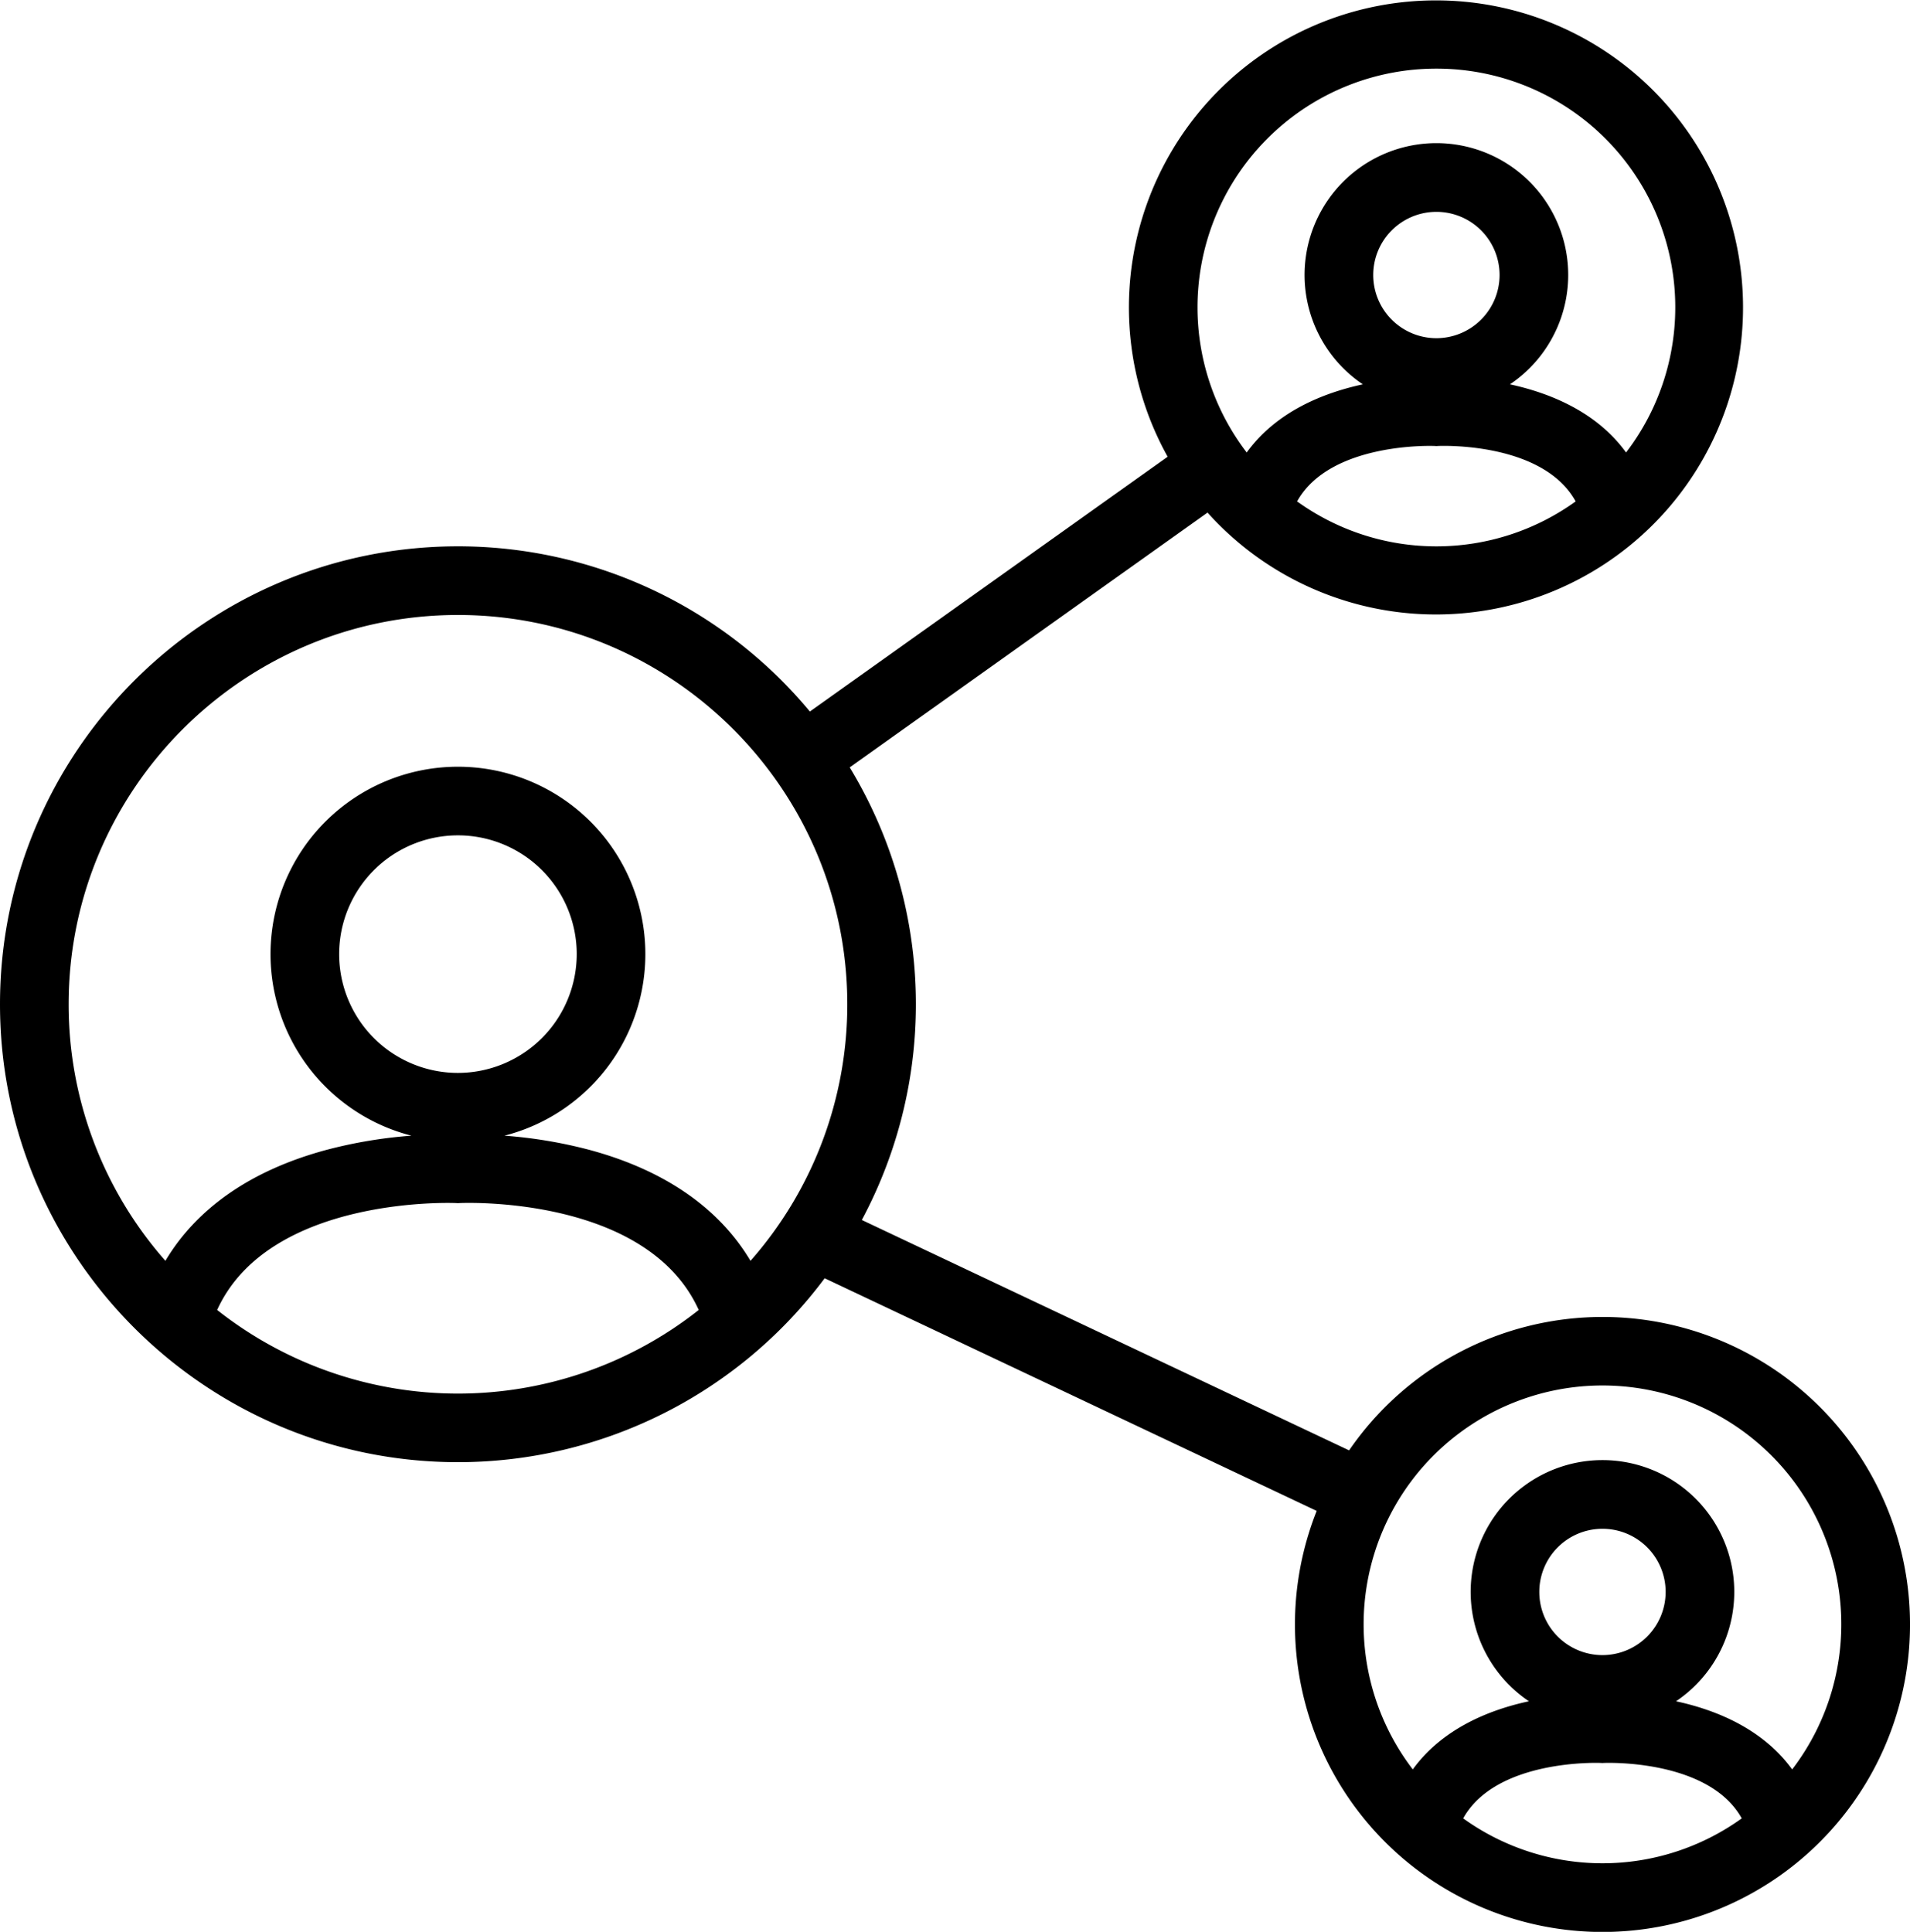
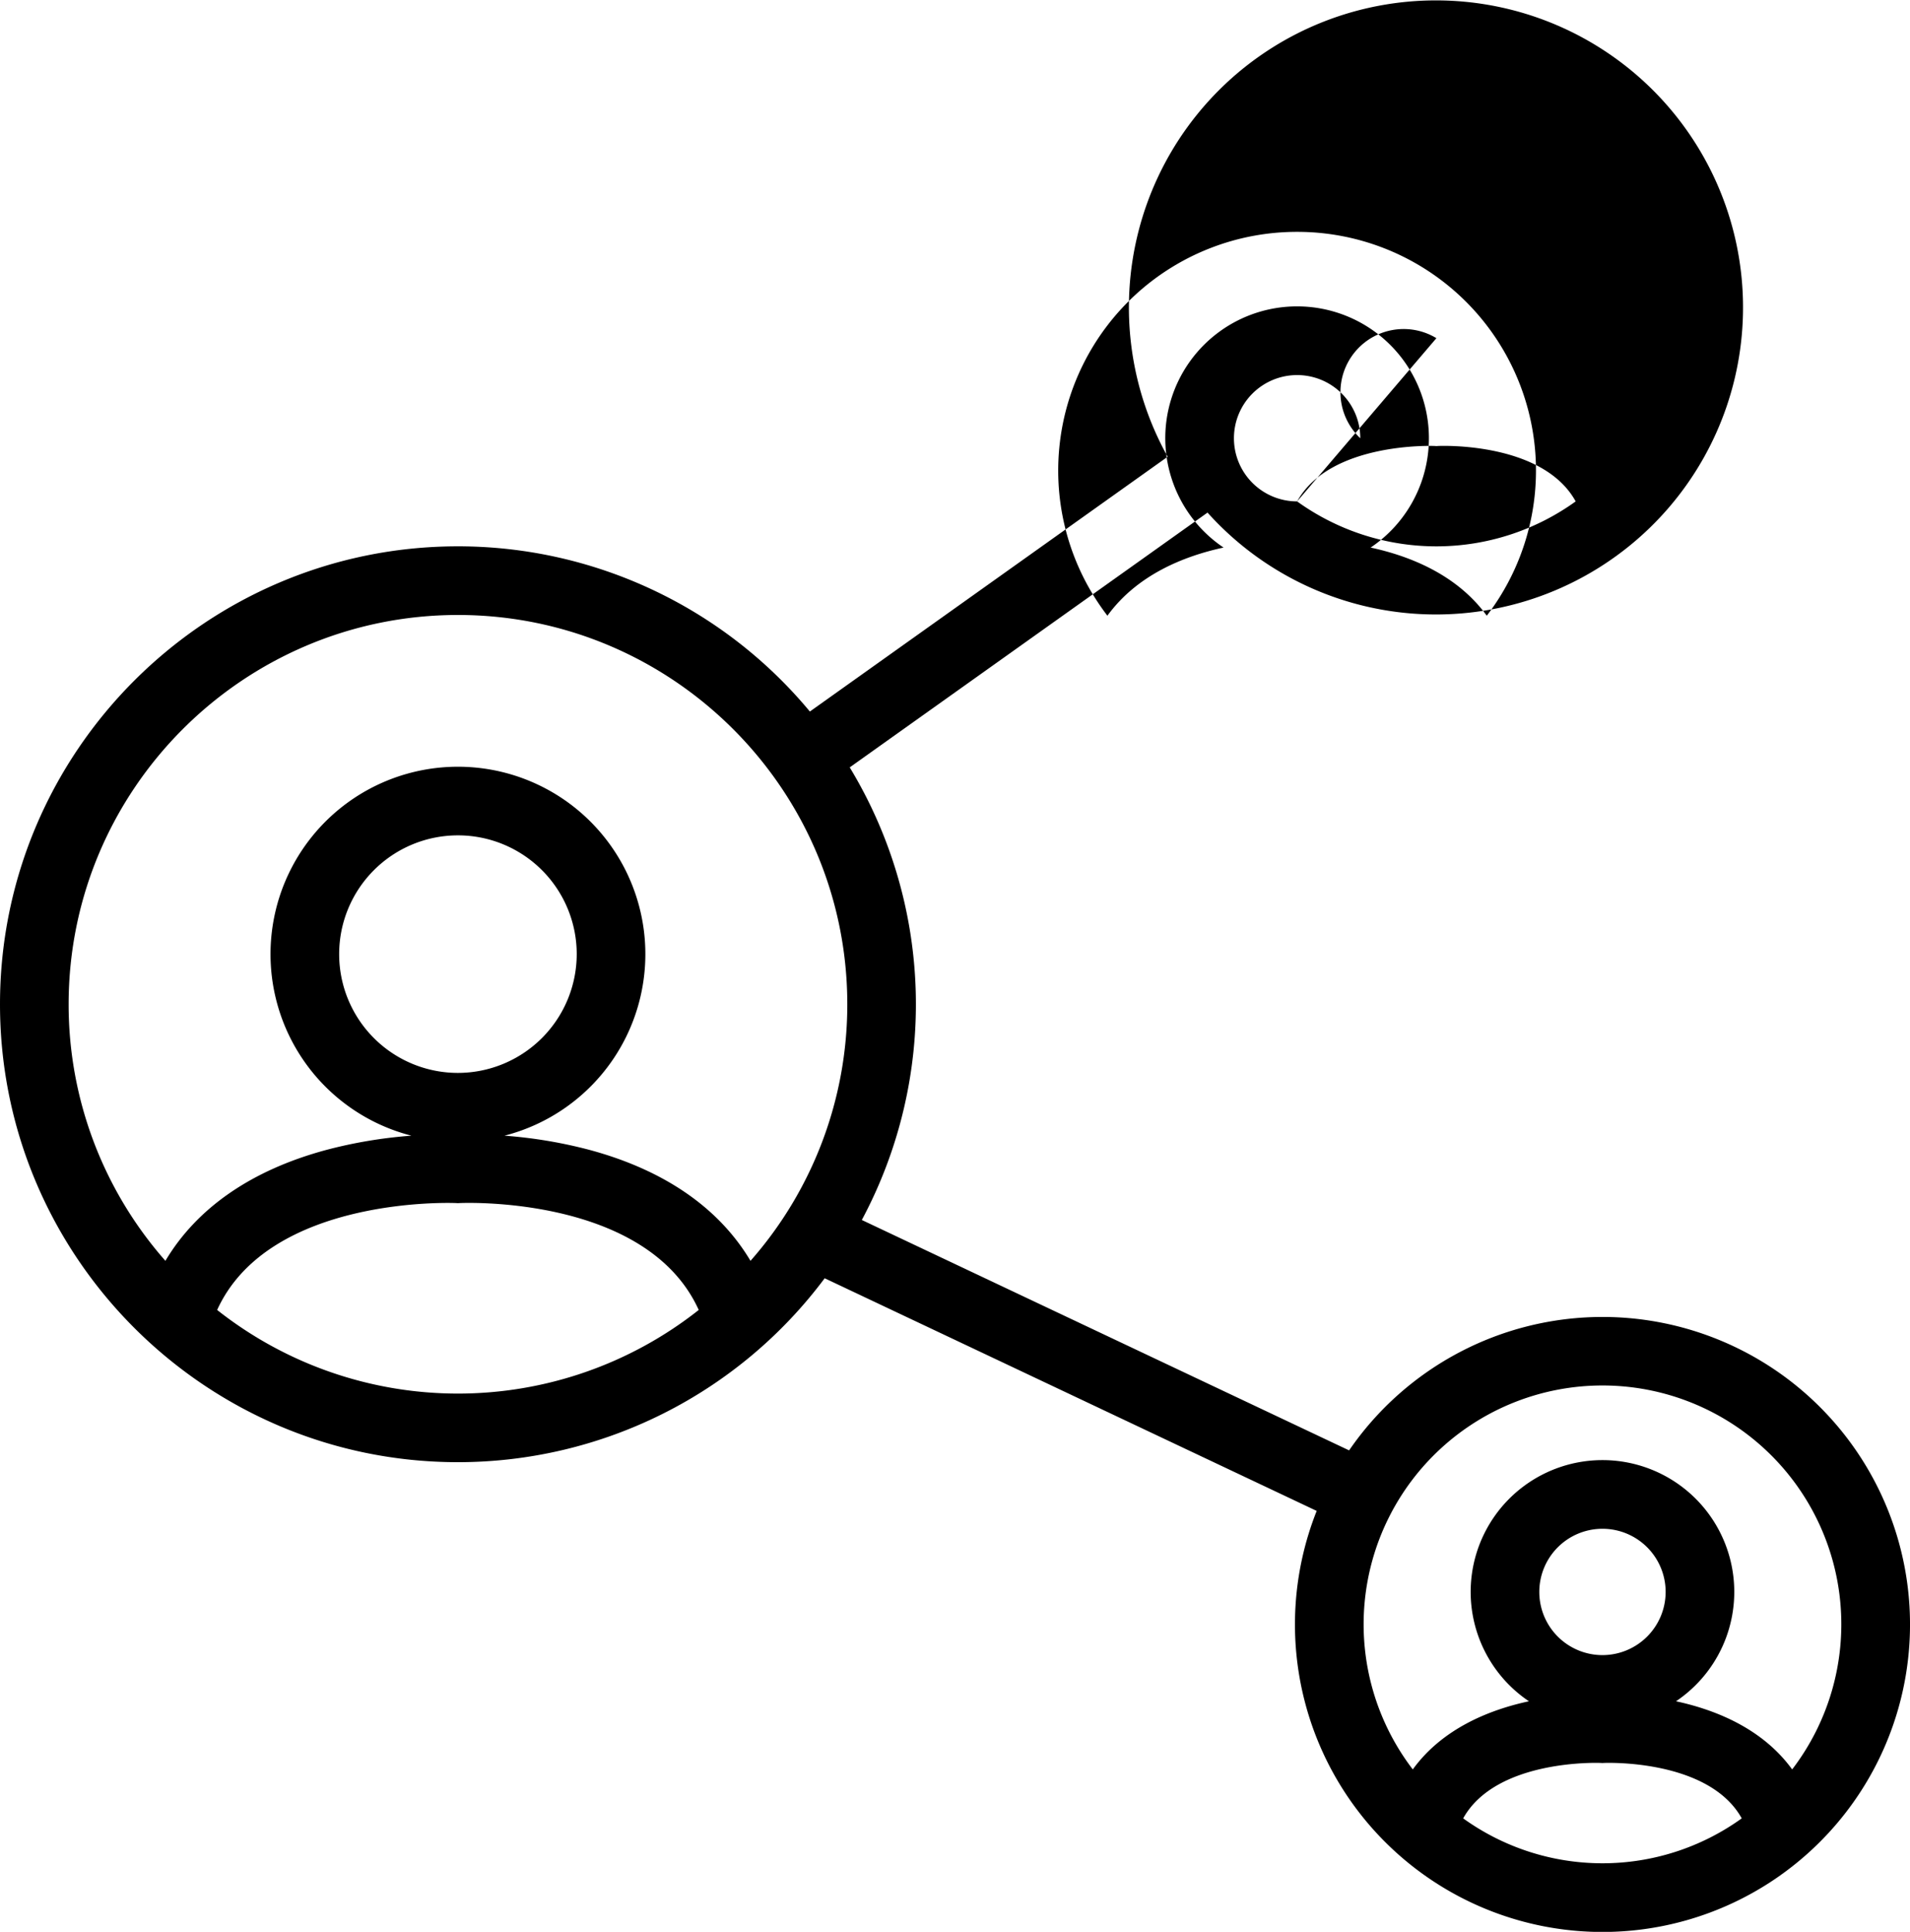
<svg xmlns="http://www.w3.org/2000/svg" width="723.56" height="731.9" viewBox="0 0 723.56 731.9">
  <g id="Community_Space" transform="translate(-138.23 -134.04)">
    <g id="Ñëîé_2">
-       <path id="Path_1" data-name="Path 1" d="M745.29,632.98a116.462,116.462,0,0,0-95.98,50.55l-184.6-87.29a173.2,173.2,0,0,0-4.58-171.47l135.54-96.53a116.324,116.324,0,1,0-15.1-21.16L445.03,403.61a173.208,173.208,0,0,0-133.31-62.59c-95.66,0-173.49,77.83-173.49,173.49S216.06,688,311.72,688a173.329,173.329,0,0,0,138.92-69.68l186.39,88.14a116.5,116.5,0,1,0,108.26-73.48ZM629.61,324c12.56-22.59,51.69-21.02,52.08-21l.68.04.68-.04c.43-.02,39.52-1.78,52.09,21a90.257,90.257,0,0,1-105.53,0Zm52.77-61.84a23.93,23.93,0,1,1,23.93-23.93A23.951,23.951,0,0,1,682.38,262.16Zm0-102.12a90.438,90.438,0,0,1,71.85,145.43c-11.18-15.42-28.87-22.56-44-25.82a49.935,49.935,0,1,0-55.71,0c-15.13,3.26-32.82,10.4-44,25.82a90.438,90.438,0,0,1,71.86-145.43ZM220.49,630.33c19.79-43.45,89.81-40.54,90.54-40.5l.68.04.68-.04c.74-.04,70.73-3.17,90.54,40.5a147.17,147.17,0,0,1-182.44,0Zm91.22-89.81a45,45,0,1,1,45-45A45.055,45.055,0,0,1,311.71,540.52Zm110.83,71.2c-11.88-19.97-32.52-34.31-60.76-41.97a176.452,176.452,0,0,0-32.45-5.45,71,71,0,1,0-35.24,0,177.217,177.217,0,0,0-32.44,5.45c-28.24,7.65-48.88,21.99-60.76,41.97a146.876,146.876,0,0,1-36.66-97.2c0-81.33,66.16-147.49,147.49-147.49s147.49,66.16,147.49,147.49A146.935,146.935,0,0,1,422.54,611.72ZM692.52,822.94c12.56-22.59,51.69-21.02,52.08-21l.68.03.65-.03c.43-.01,39.55-1.59,52.12,21a90.3,90.3,0,0,1-105.53,0Zm52.77-61.85a23.93,23.93,0,1,1,23.93-23.93A23.951,23.951,0,0,1,745.29,761.09Zm71.86,43.31c-11.18-15.42-28.87-22.56-44-25.82a49.93,49.93,0,1,0-55.72,0c-15.13,3.26-32.82,10.4-44,25.82a90.48,90.48,0,1,1,143.72,0Z" />
+       <path id="Path_1" data-name="Path 1" d="M745.29,632.98a116.462,116.462,0,0,0-95.98,50.55l-184.6-87.29a173.2,173.2,0,0,0-4.58-171.47l135.54-96.53a116.324,116.324,0,1,0-15.1-21.16L445.03,403.61a173.208,173.208,0,0,0-133.31-62.59c-95.66,0-173.49,77.83-173.49,173.49S216.06,688,311.72,688a173.329,173.329,0,0,0,138.92-69.68l186.39,88.14a116.5,116.5,0,1,0,108.26-73.48ZM629.61,324c12.56-22.59,51.69-21.02,52.08-21l.68.04.68-.04c.43-.02,39.52-1.78,52.09,21a90.257,90.257,0,0,1-105.53,0Za23.93,23.93,0,1,1,23.93-23.93A23.951,23.951,0,0,1,682.38,262.16Zm0-102.12a90.438,90.438,0,0,1,71.85,145.43c-11.18-15.42-28.87-22.56-44-25.82a49.935,49.935,0,1,0-55.71,0c-15.13,3.26-32.82,10.4-44,25.82a90.438,90.438,0,0,1,71.86-145.43ZM220.49,630.33c19.79-43.45,89.81-40.54,90.54-40.5l.68.04.68-.04c.74-.04,70.73-3.17,90.54,40.5a147.17,147.17,0,0,1-182.44,0Zm91.22-89.81a45,45,0,1,1,45-45A45.055,45.055,0,0,1,311.71,540.52Zm110.83,71.2c-11.88-19.97-32.52-34.31-60.76-41.97a176.452,176.452,0,0,0-32.45-5.45,71,71,0,1,0-35.24,0,177.217,177.217,0,0,0-32.44,5.45c-28.24,7.65-48.88,21.99-60.76,41.97a146.876,146.876,0,0,1-36.66-97.2c0-81.33,66.16-147.49,147.49-147.49s147.49,66.16,147.49,147.49A146.935,146.935,0,0,1,422.54,611.72ZM692.52,822.94c12.56-22.59,51.69-21.02,52.08-21l.68.03.65-.03c.43-.01,39.55-1.59,52.12,21a90.3,90.3,0,0,1-105.53,0Zm52.77-61.85a23.93,23.93,0,1,1,23.93-23.93A23.951,23.951,0,0,1,745.29,761.09Zm71.86,43.31c-11.18-15.42-28.87-22.56-44-25.82a49.93,49.93,0,1,0-55.72,0c-15.13,3.26-32.82,10.4-44,25.82a90.48,90.48,0,1,1,143.72,0Z" />
    </g>
  </g>
</svg>